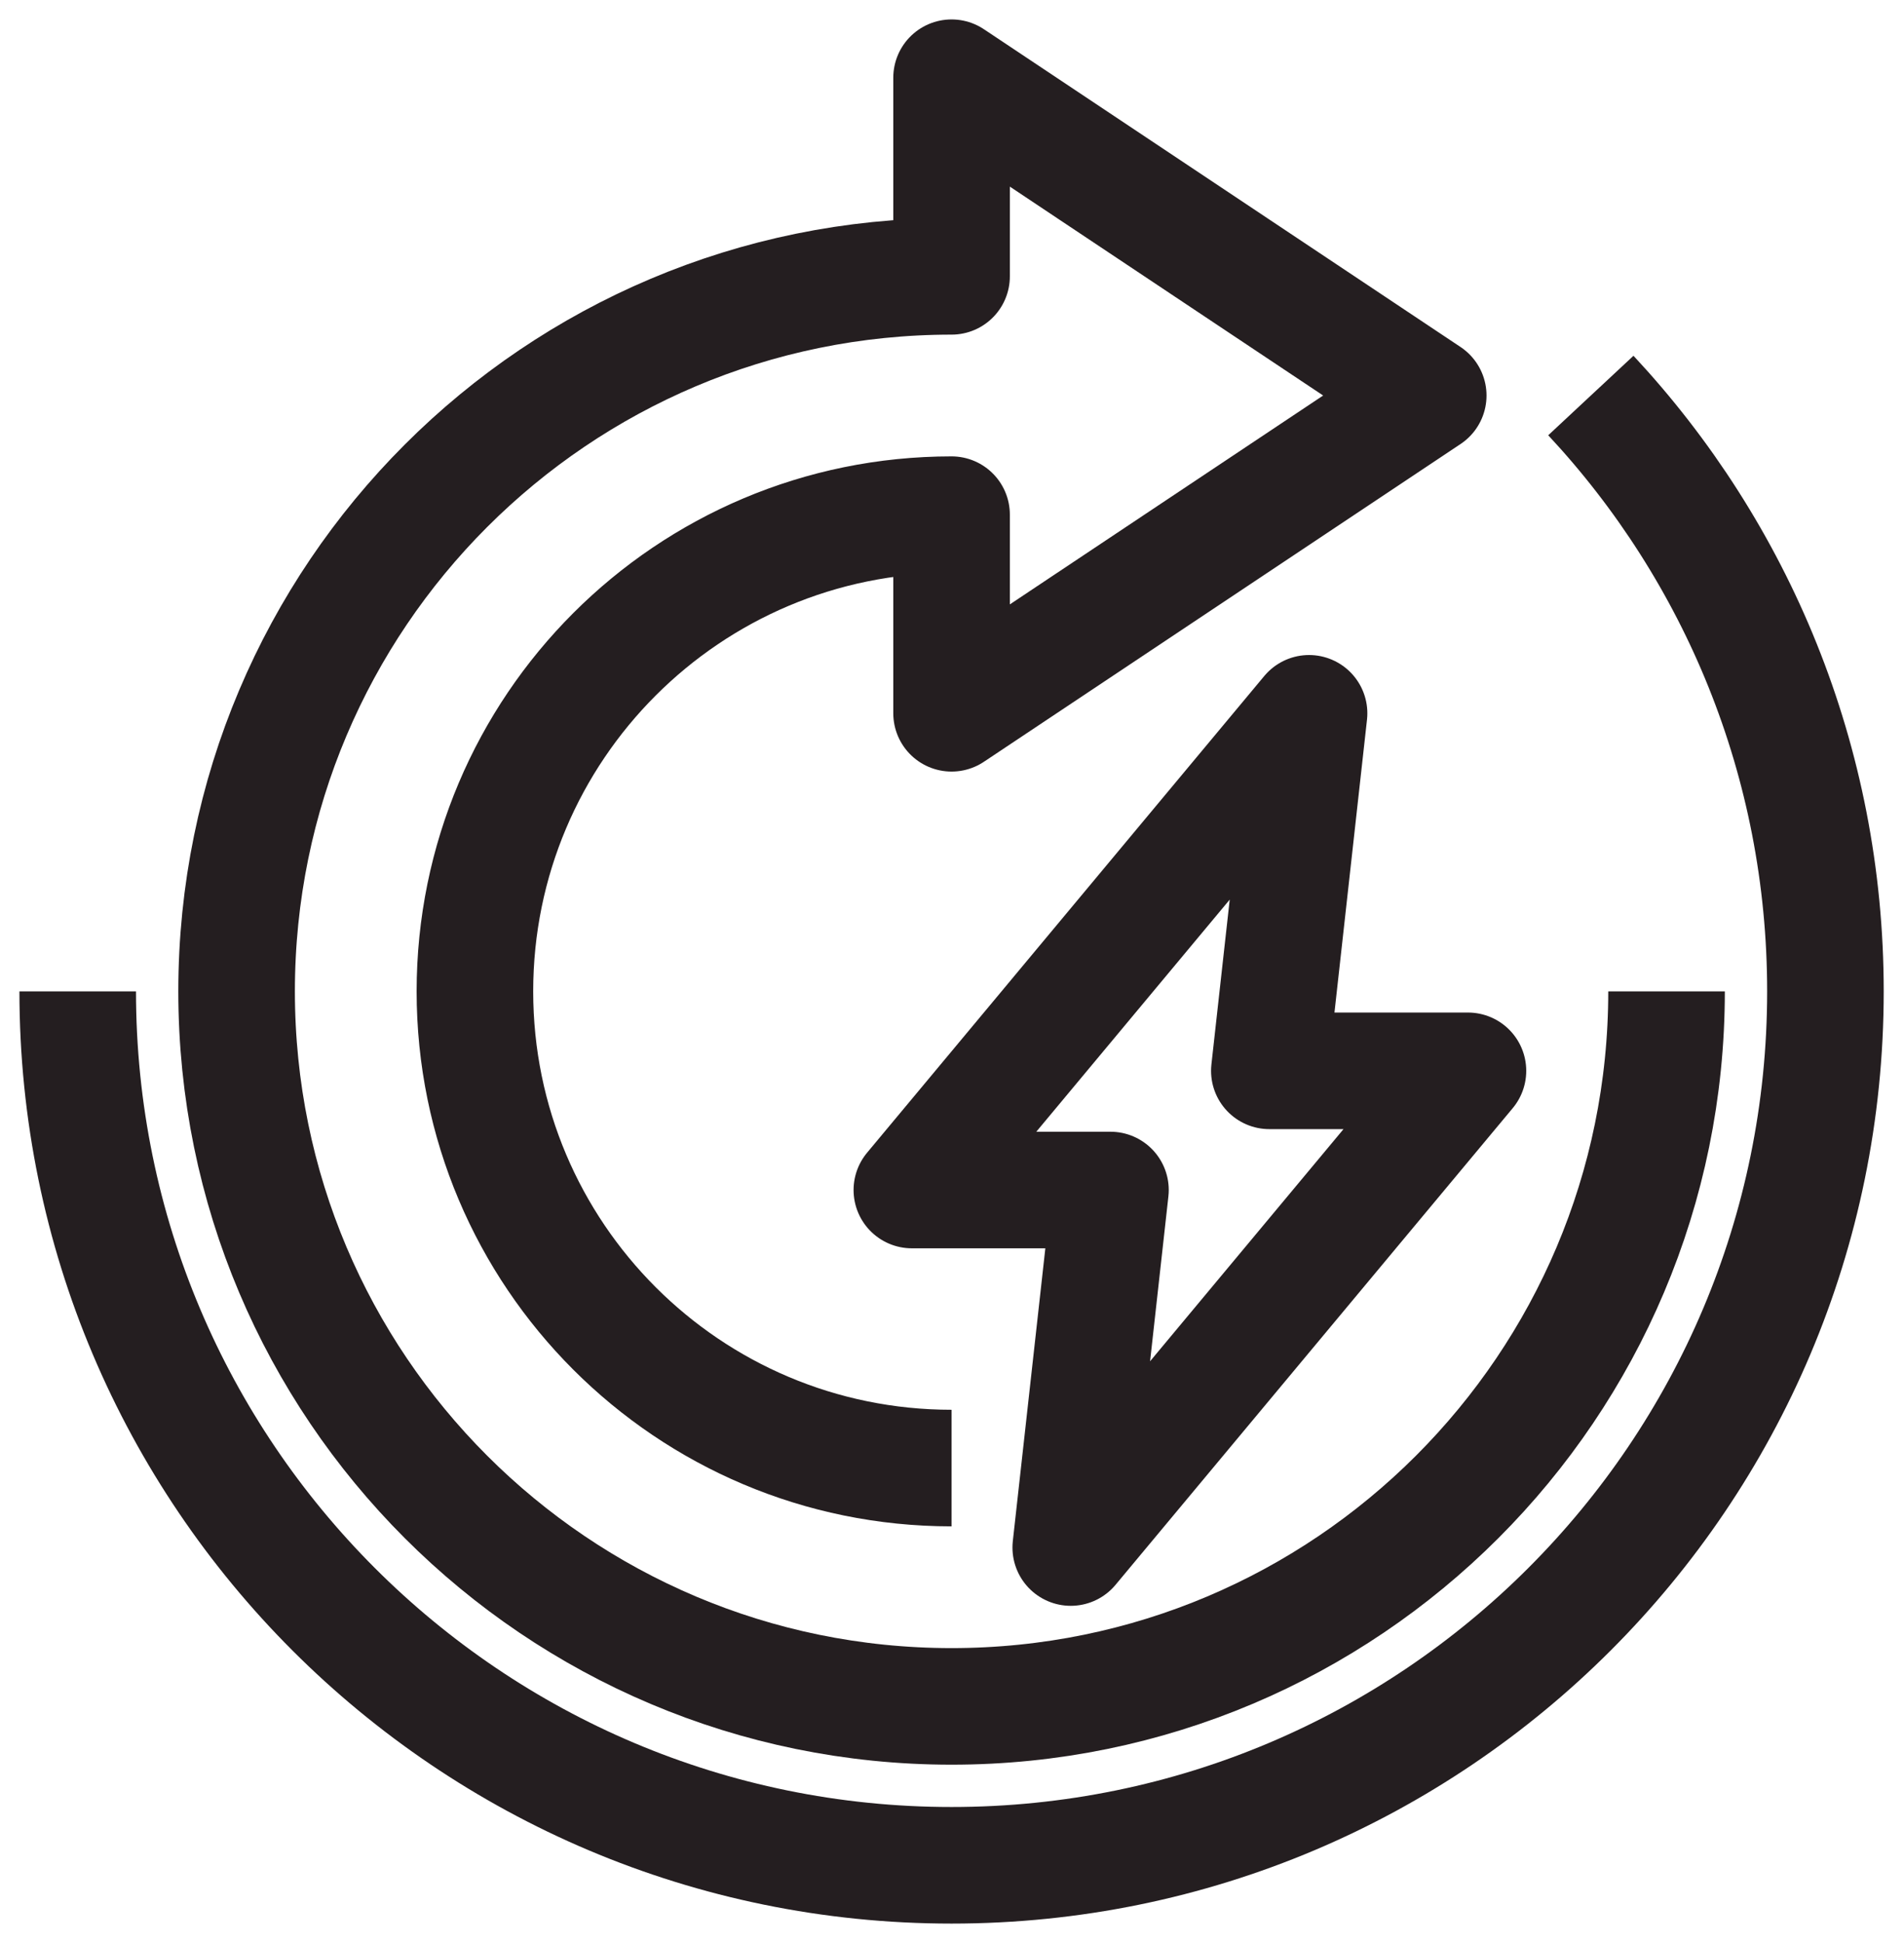
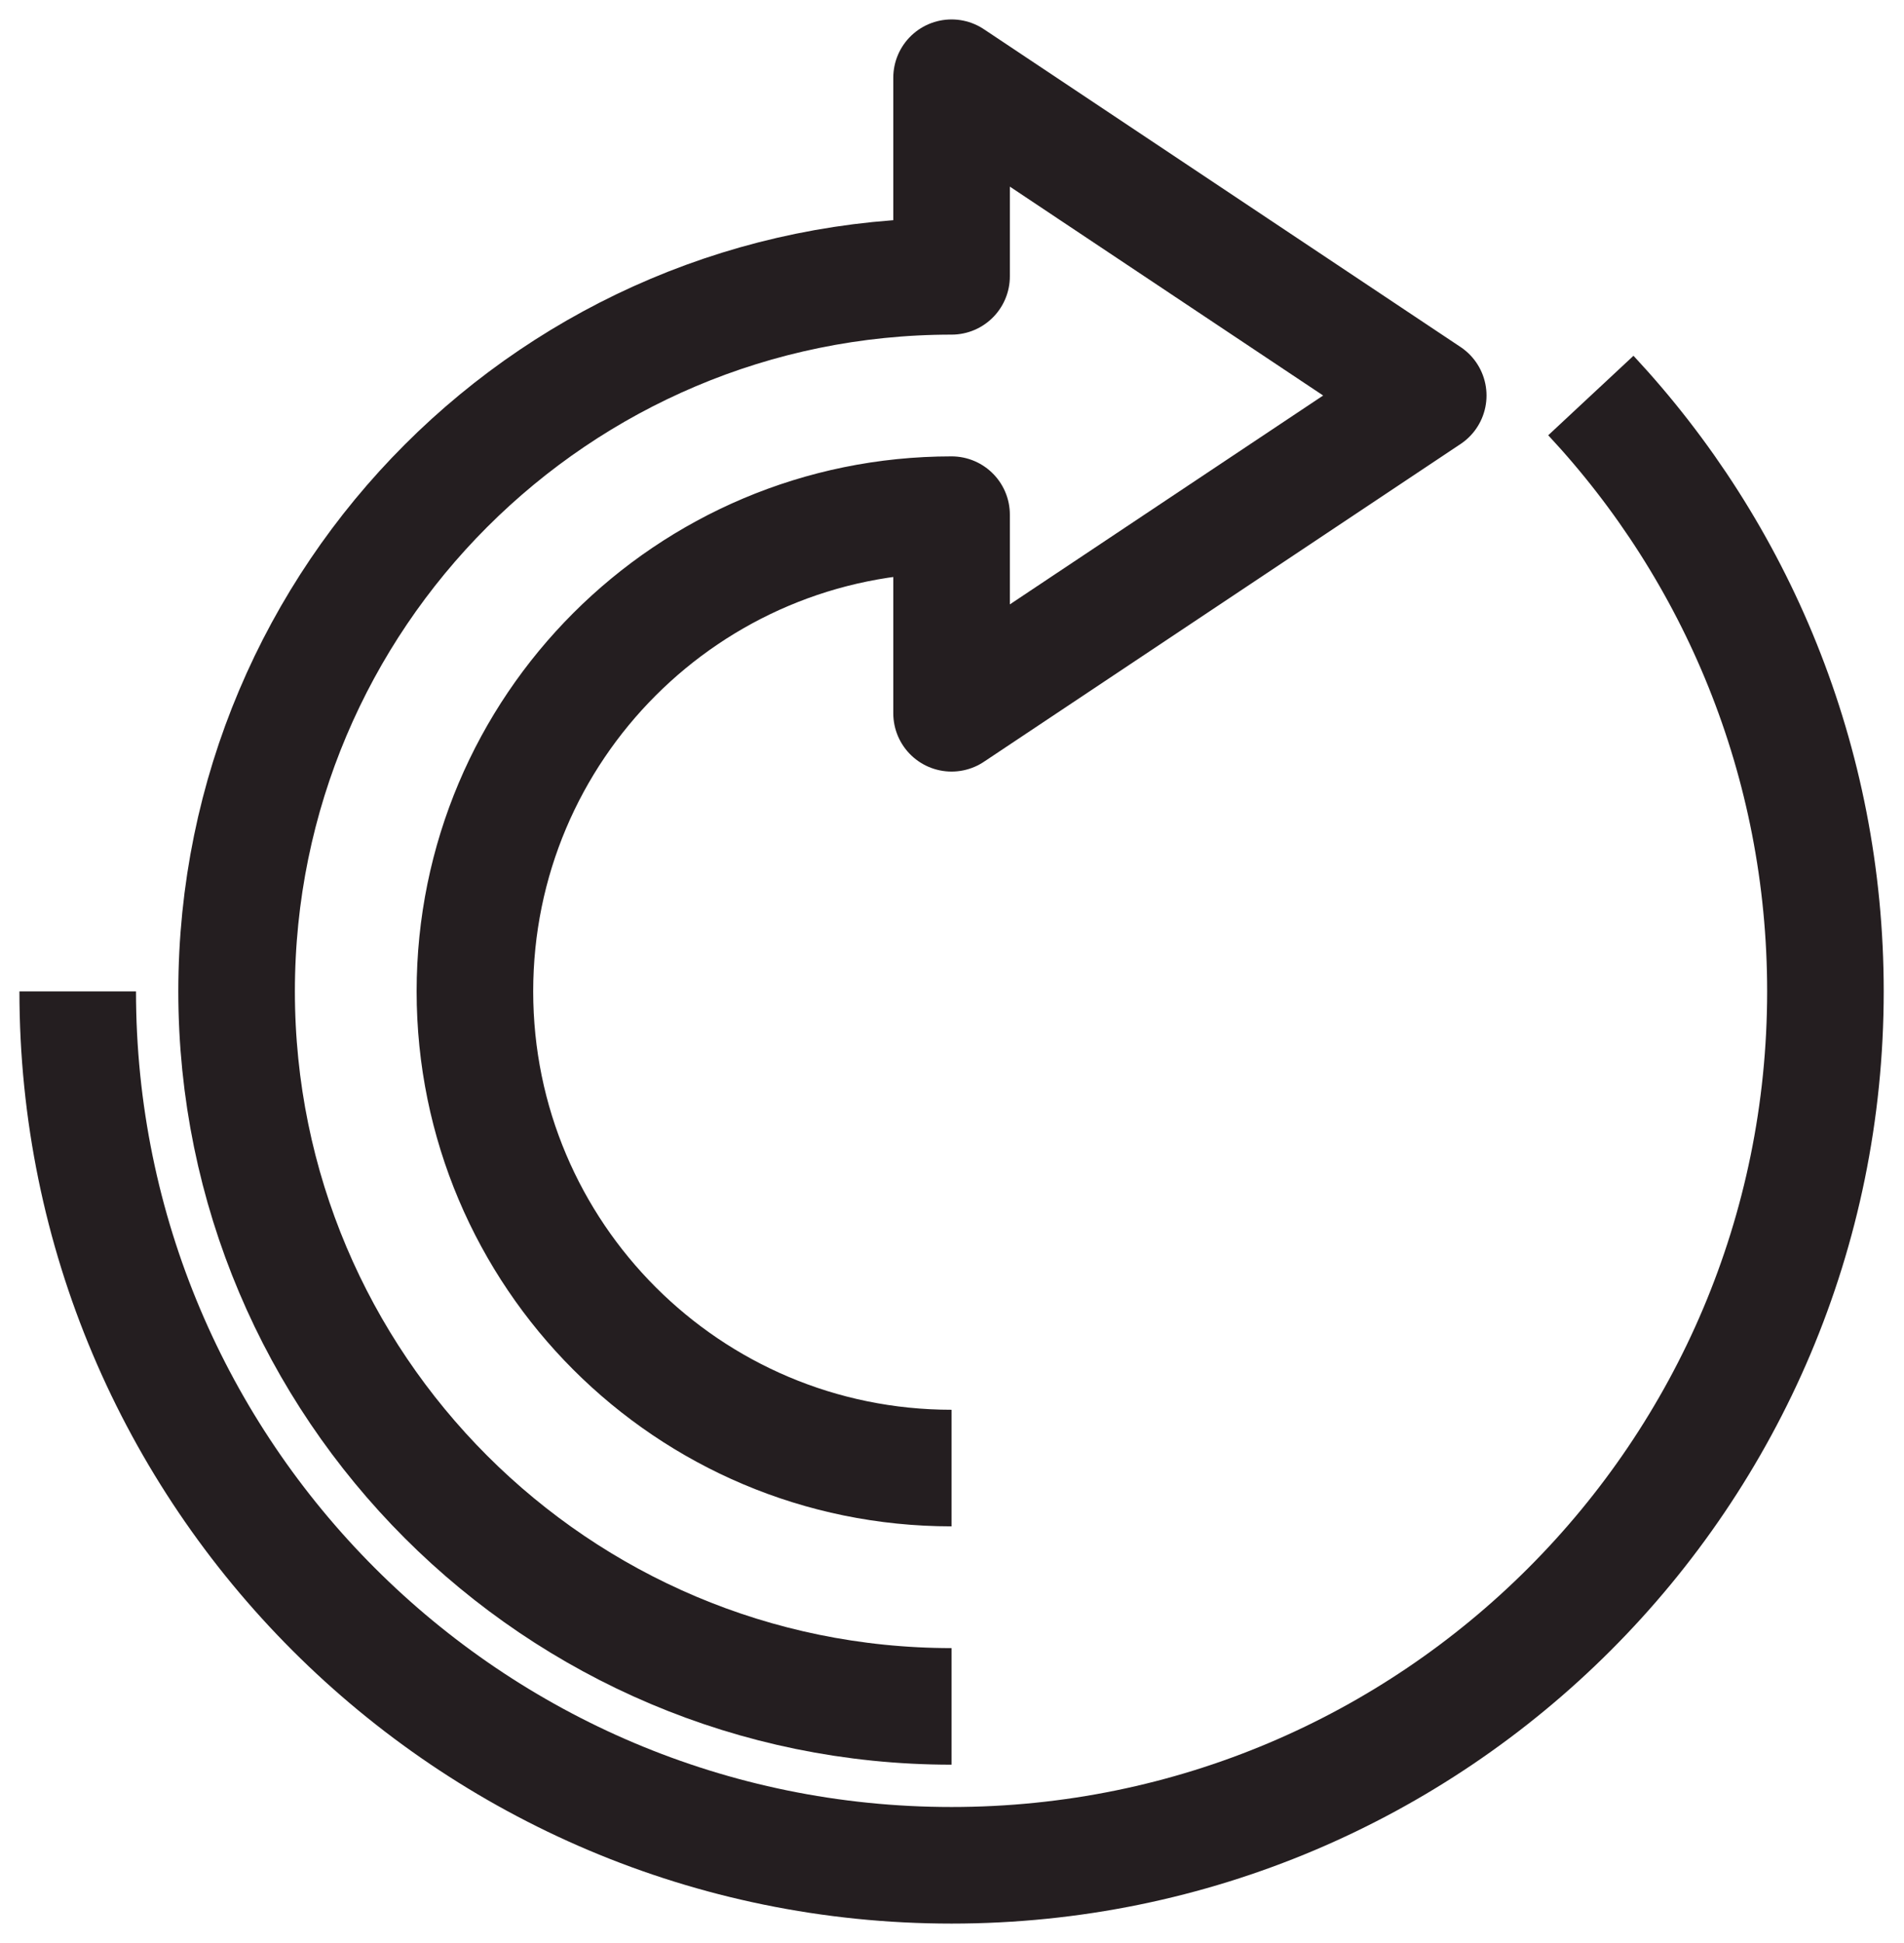
<svg xmlns="http://www.w3.org/2000/svg" width="49" height="50" viewBox="0 0 49 50" fill="none">
  <path d="M40.941 10.178C44.686 14.195 46.978 19.585 46.978 25.511C46.978 37.929 36.907 48 24.489 48C12.07 48 2 37.929 2 25.511" stroke="#241E20" stroke-width="3" stroke-miterlimit="10" stroke-linejoin="round" />
-   <path d="M24.489 37.778C17.713 37.778 12.222 32.287 12.222 25.511C12.222 18.735 17.713 13.244 24.489 13.244V18.355L36.756 10.178L24.489 2V7.111C14.327 7.111 6.089 15.349 6.089 25.511C6.089 35.673 14.327 43.911 24.489 43.911C34.651 43.911 42.889 35.673 42.889 25.511" stroke="#241E20" stroke-width="3" stroke-miterlimit="10" stroke-linejoin="round" />
-   <path d="M32.667 27.556L33.689 18.356L23.467 30.623H28.578L27.556 39.823L37.778 27.556H32.667Z" stroke="#241E20" stroke-width="3" stroke-miterlimit="10" stroke-linejoin="round" />
+   <path d="M24.489 37.778C17.713 37.778 12.222 32.287 12.222 25.511C12.222 18.735 17.713 13.244 24.489 13.244V18.355L36.756 10.178L24.489 2V7.111C14.327 7.111 6.089 15.349 6.089 25.511C6.089 35.673 14.327 43.911 24.489 43.911" stroke="#241E20" stroke-width="3" stroke-miterlimit="10" stroke-linejoin="round" />
</svg>